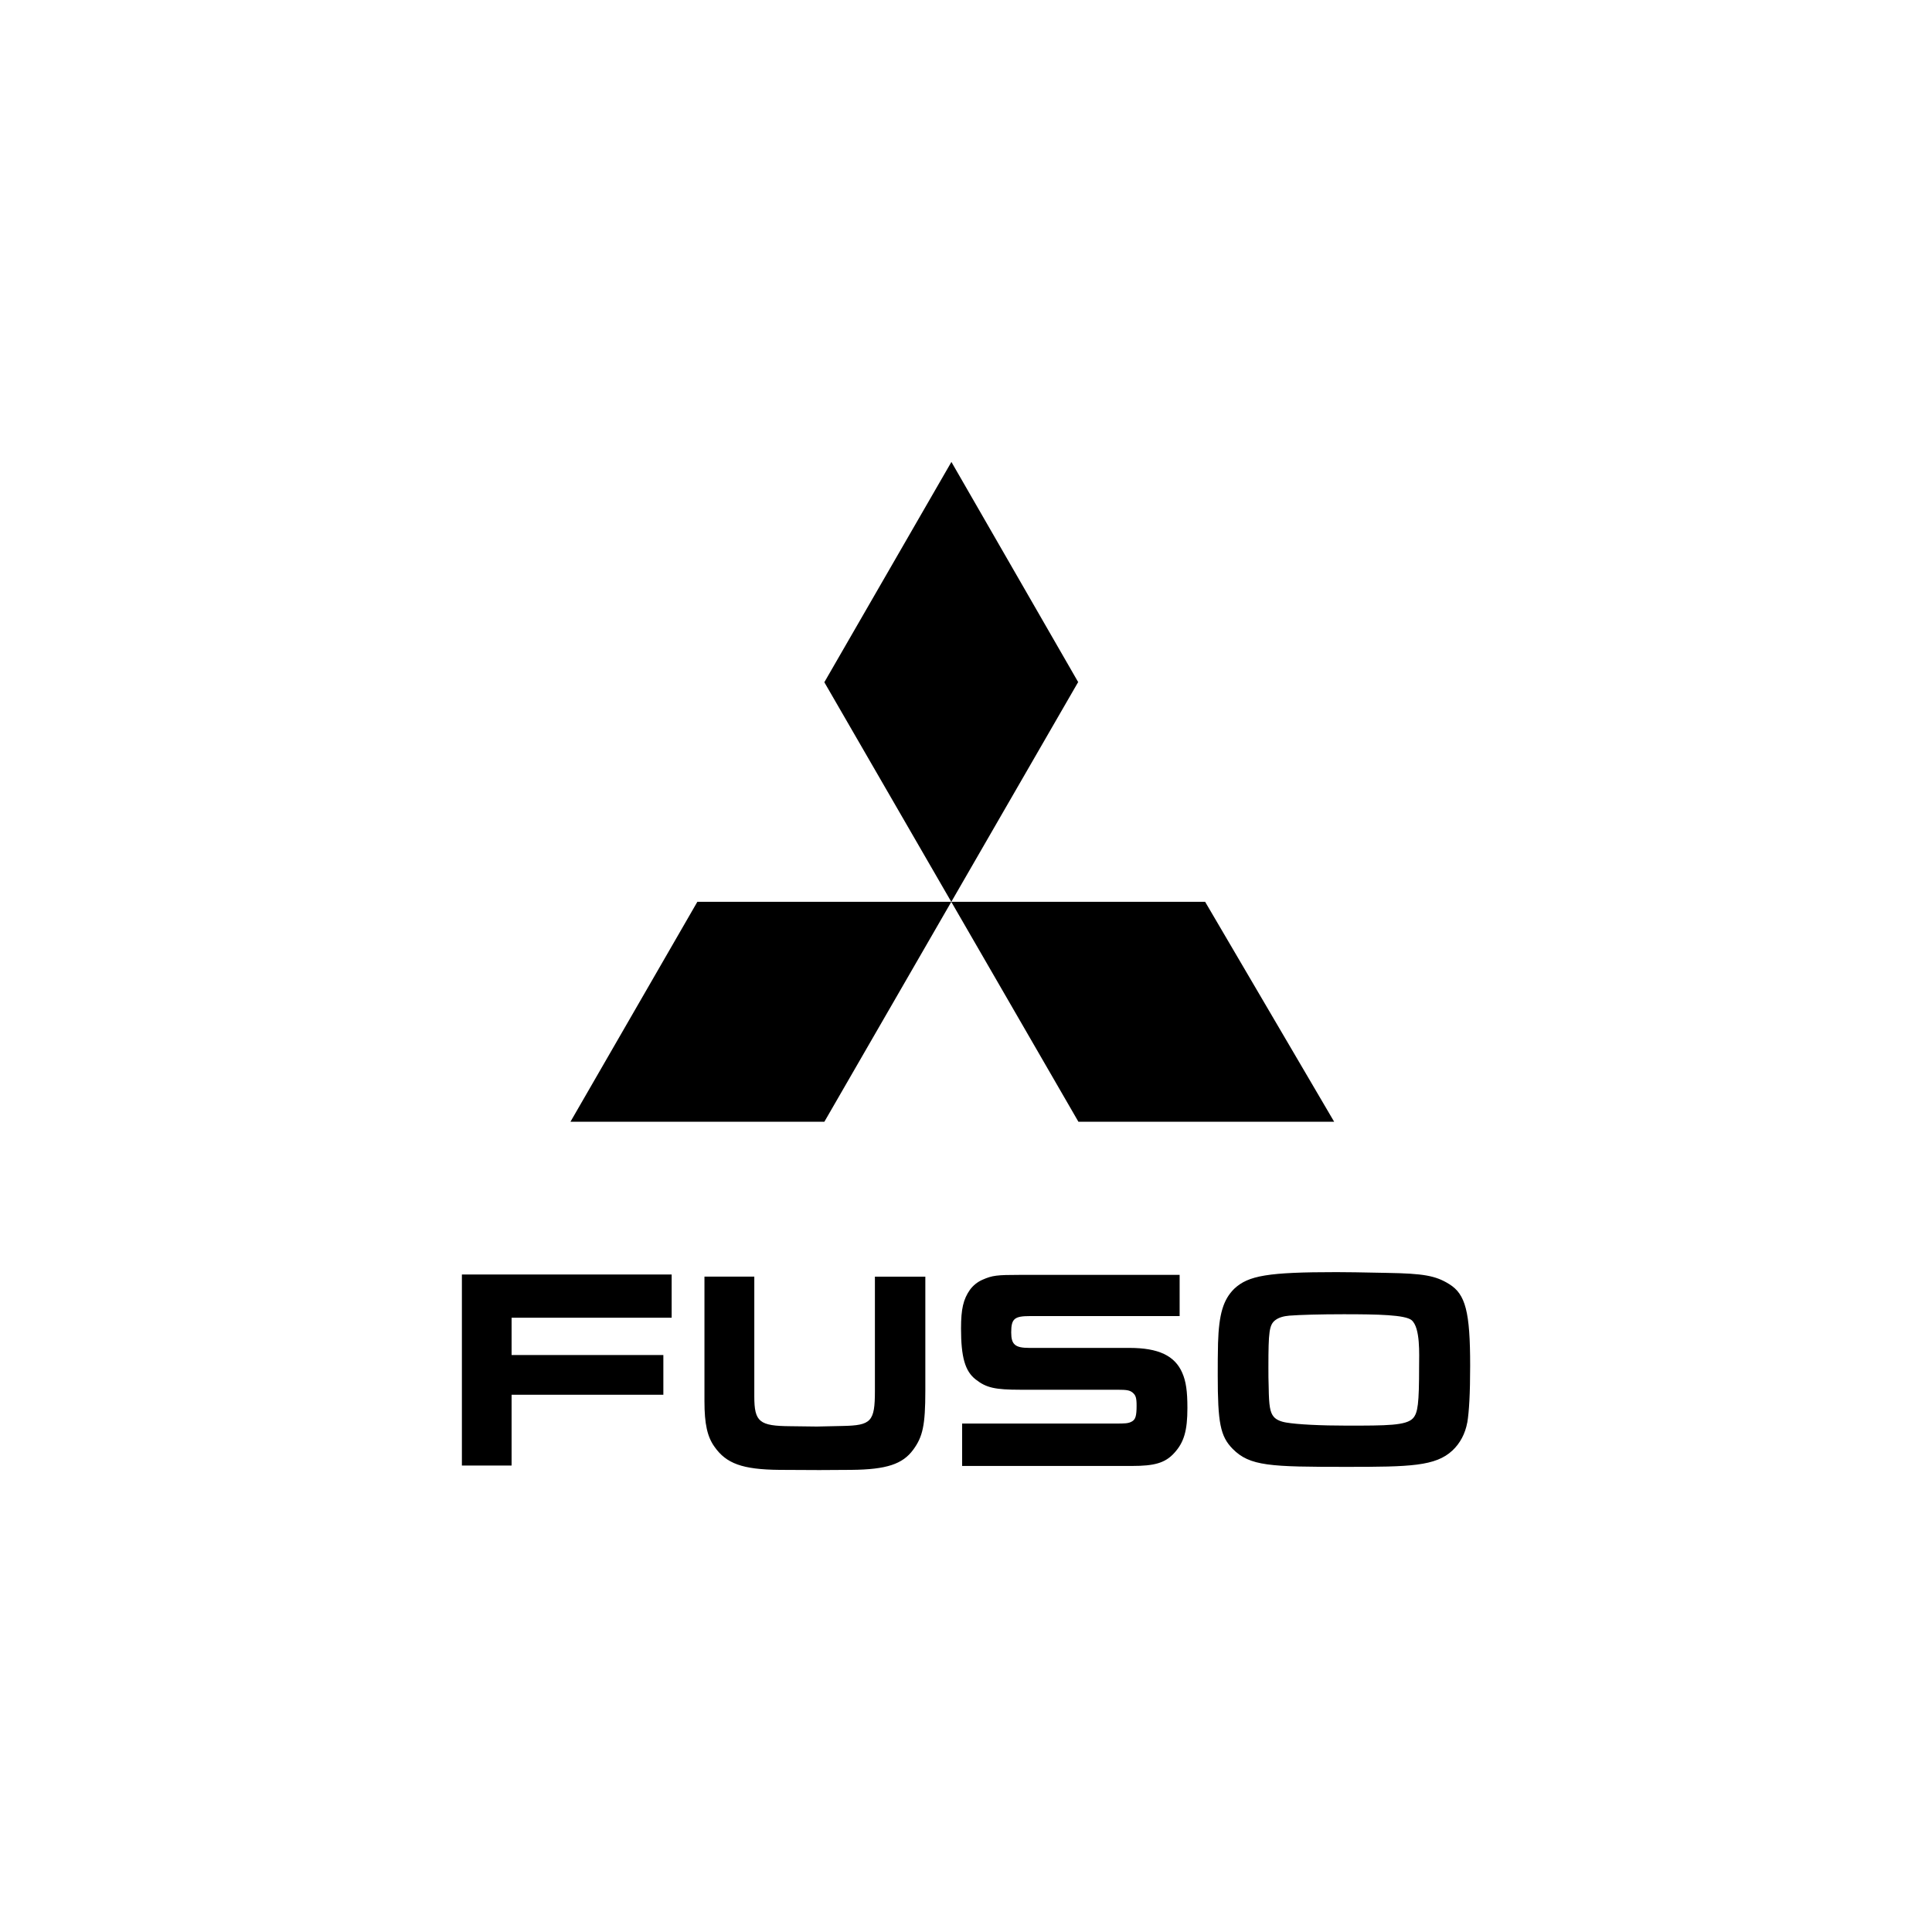
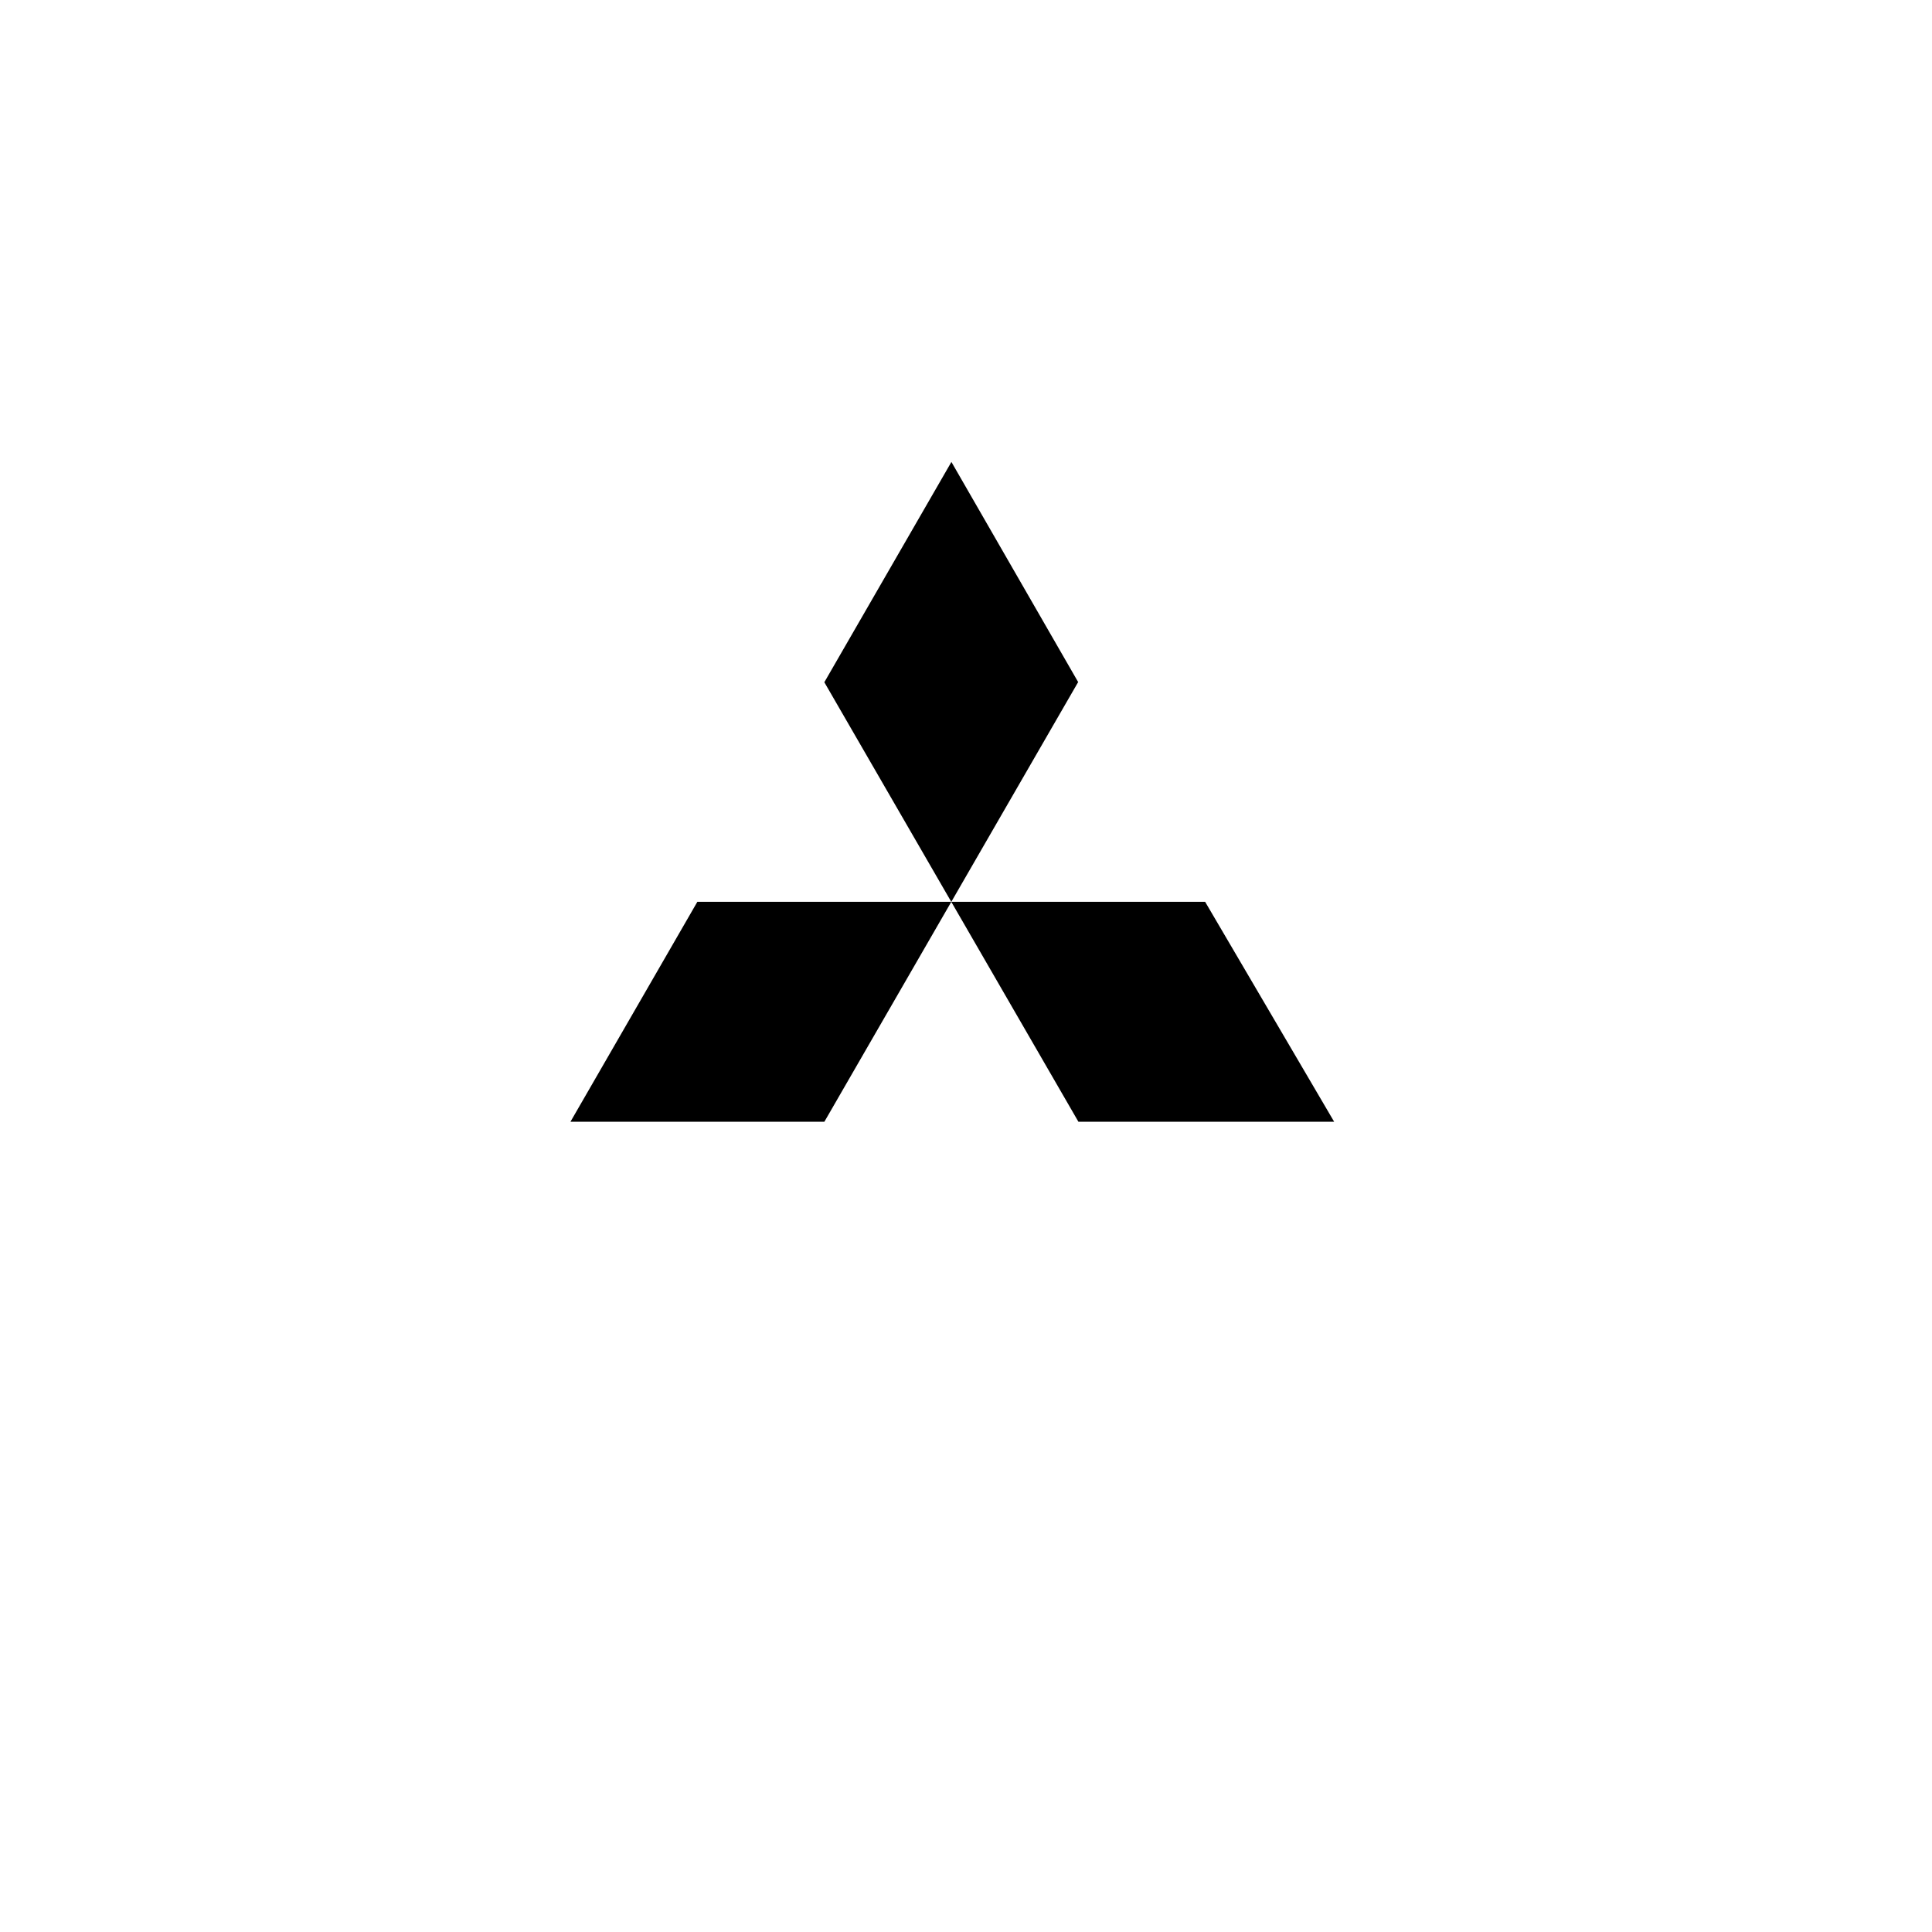
<svg xmlns="http://www.w3.org/2000/svg" id="Layer_1" version="1.1" viewBox="0 0 400 400">
  <defs>
    <style>
      .st0 {
        fill-rule: evenodd;
      }
    </style>
  </defs>
-   <path class="st0" d="M105.92,272.83v7.71h31.42v8.23h-31.42v14.65h-10.29v-39.55h43.43v8.95h-33.15ZM303.78,294.52c-.42,2.29-1.48,4.31-3.08,5.8-3.49,3.25-8.78,3.38-21.83,3.38-15.91,0-20.11-.13-23.67-3.74-2.56-2.61-3.08-5.41-3.08-15.24,0-2.19,0-4.38.06-6.64.18-5.98,1.07-9.02,3.38-11.28,2.91-2.71,6.94-3.42,21.13-3.42,1.77,0,5.27.04,10.55.16,7.41.13,9.97.55,12.8,2.32,3.39,2.08,4.34,5.76,4.34,16.89,0,5.83-.22,9.5-.59,11.77h0ZM292.27,273.33c-1.37-1.11-6.94-1.23-14.07-1.23-4.91,0-9.06.12-11.26.29-1.2.1-2.19.39-2.9.93-1.26.97-1.43,2.37-1.43,9.74,0,1.41,0,2.85.06,4.26.05,3.7.28,5.12,1.04,6,.5.61,1.44,1.01,2.58,1.2,2.32.4,7.17.64,12.57.64,8.24,0,12.29,0,13.7-1.54.99-1.12,1.25-2.97,1.25-10.72,0-2.43.3-8-1.55-9.57h0ZM243.11,300.83c-1.89,2.09-4.16,2.68-8.73,2.68h-35.18v-8.78h31.8c1.89,0,2.66,0,3.42-.47.67-.41.9-1.14.9-3.22,0-1.65-.18-2.18-.83-2.72-.59-.47-1.12-.59-3.15-.59h-20.03c-5.35,0-7.12-.41-9.32-2.14-2.19-1.71-3.02-4.62-3.02-10.55,0-4.05.48-6.05,1.85-8.01.67-.91,1.57-1.63,2.61-2.08,2.02-.89,2.98-1,7.71-1h33.09v8.53h-30.95c-3.26,0-3.92.53-3.92,3.38,0,2.56.84,3.21,3.79,3.21h20.69c6.01,0,9.39,1.61,10.93,5.15.78,1.78,1.07,3.8,1.07,7.3,0,4.69-.71,7.11-2.72,9.3ZM189.07,300.15c-2.18,2.97-5.5,4.1-12.8,4.17l-6.63.04-8.24-.04c-7.72-.07-11.04-1.32-13.47-4.78-1.49-2.07-2.08-4.73-2.08-9.41v-25.82h10.32v24.81c0,5.28,1.06,6.11,7.42,6.16l5.52.07,5.39-.12c5.86-.12,6.64-.89,6.64-7.24v-23.67h10.44v23.61c0,7.18-.54,9.54-2.51,12.22h0Z" />
  <path class="st0" d="M223.27,232.24l-52.6-90.99,26.31-45.61,26.29,45.66-.07-.05-52.52,90.99h-52.57l26.27-45.53h105.13l26.71,45.53h-52.96Z" />
</svg>